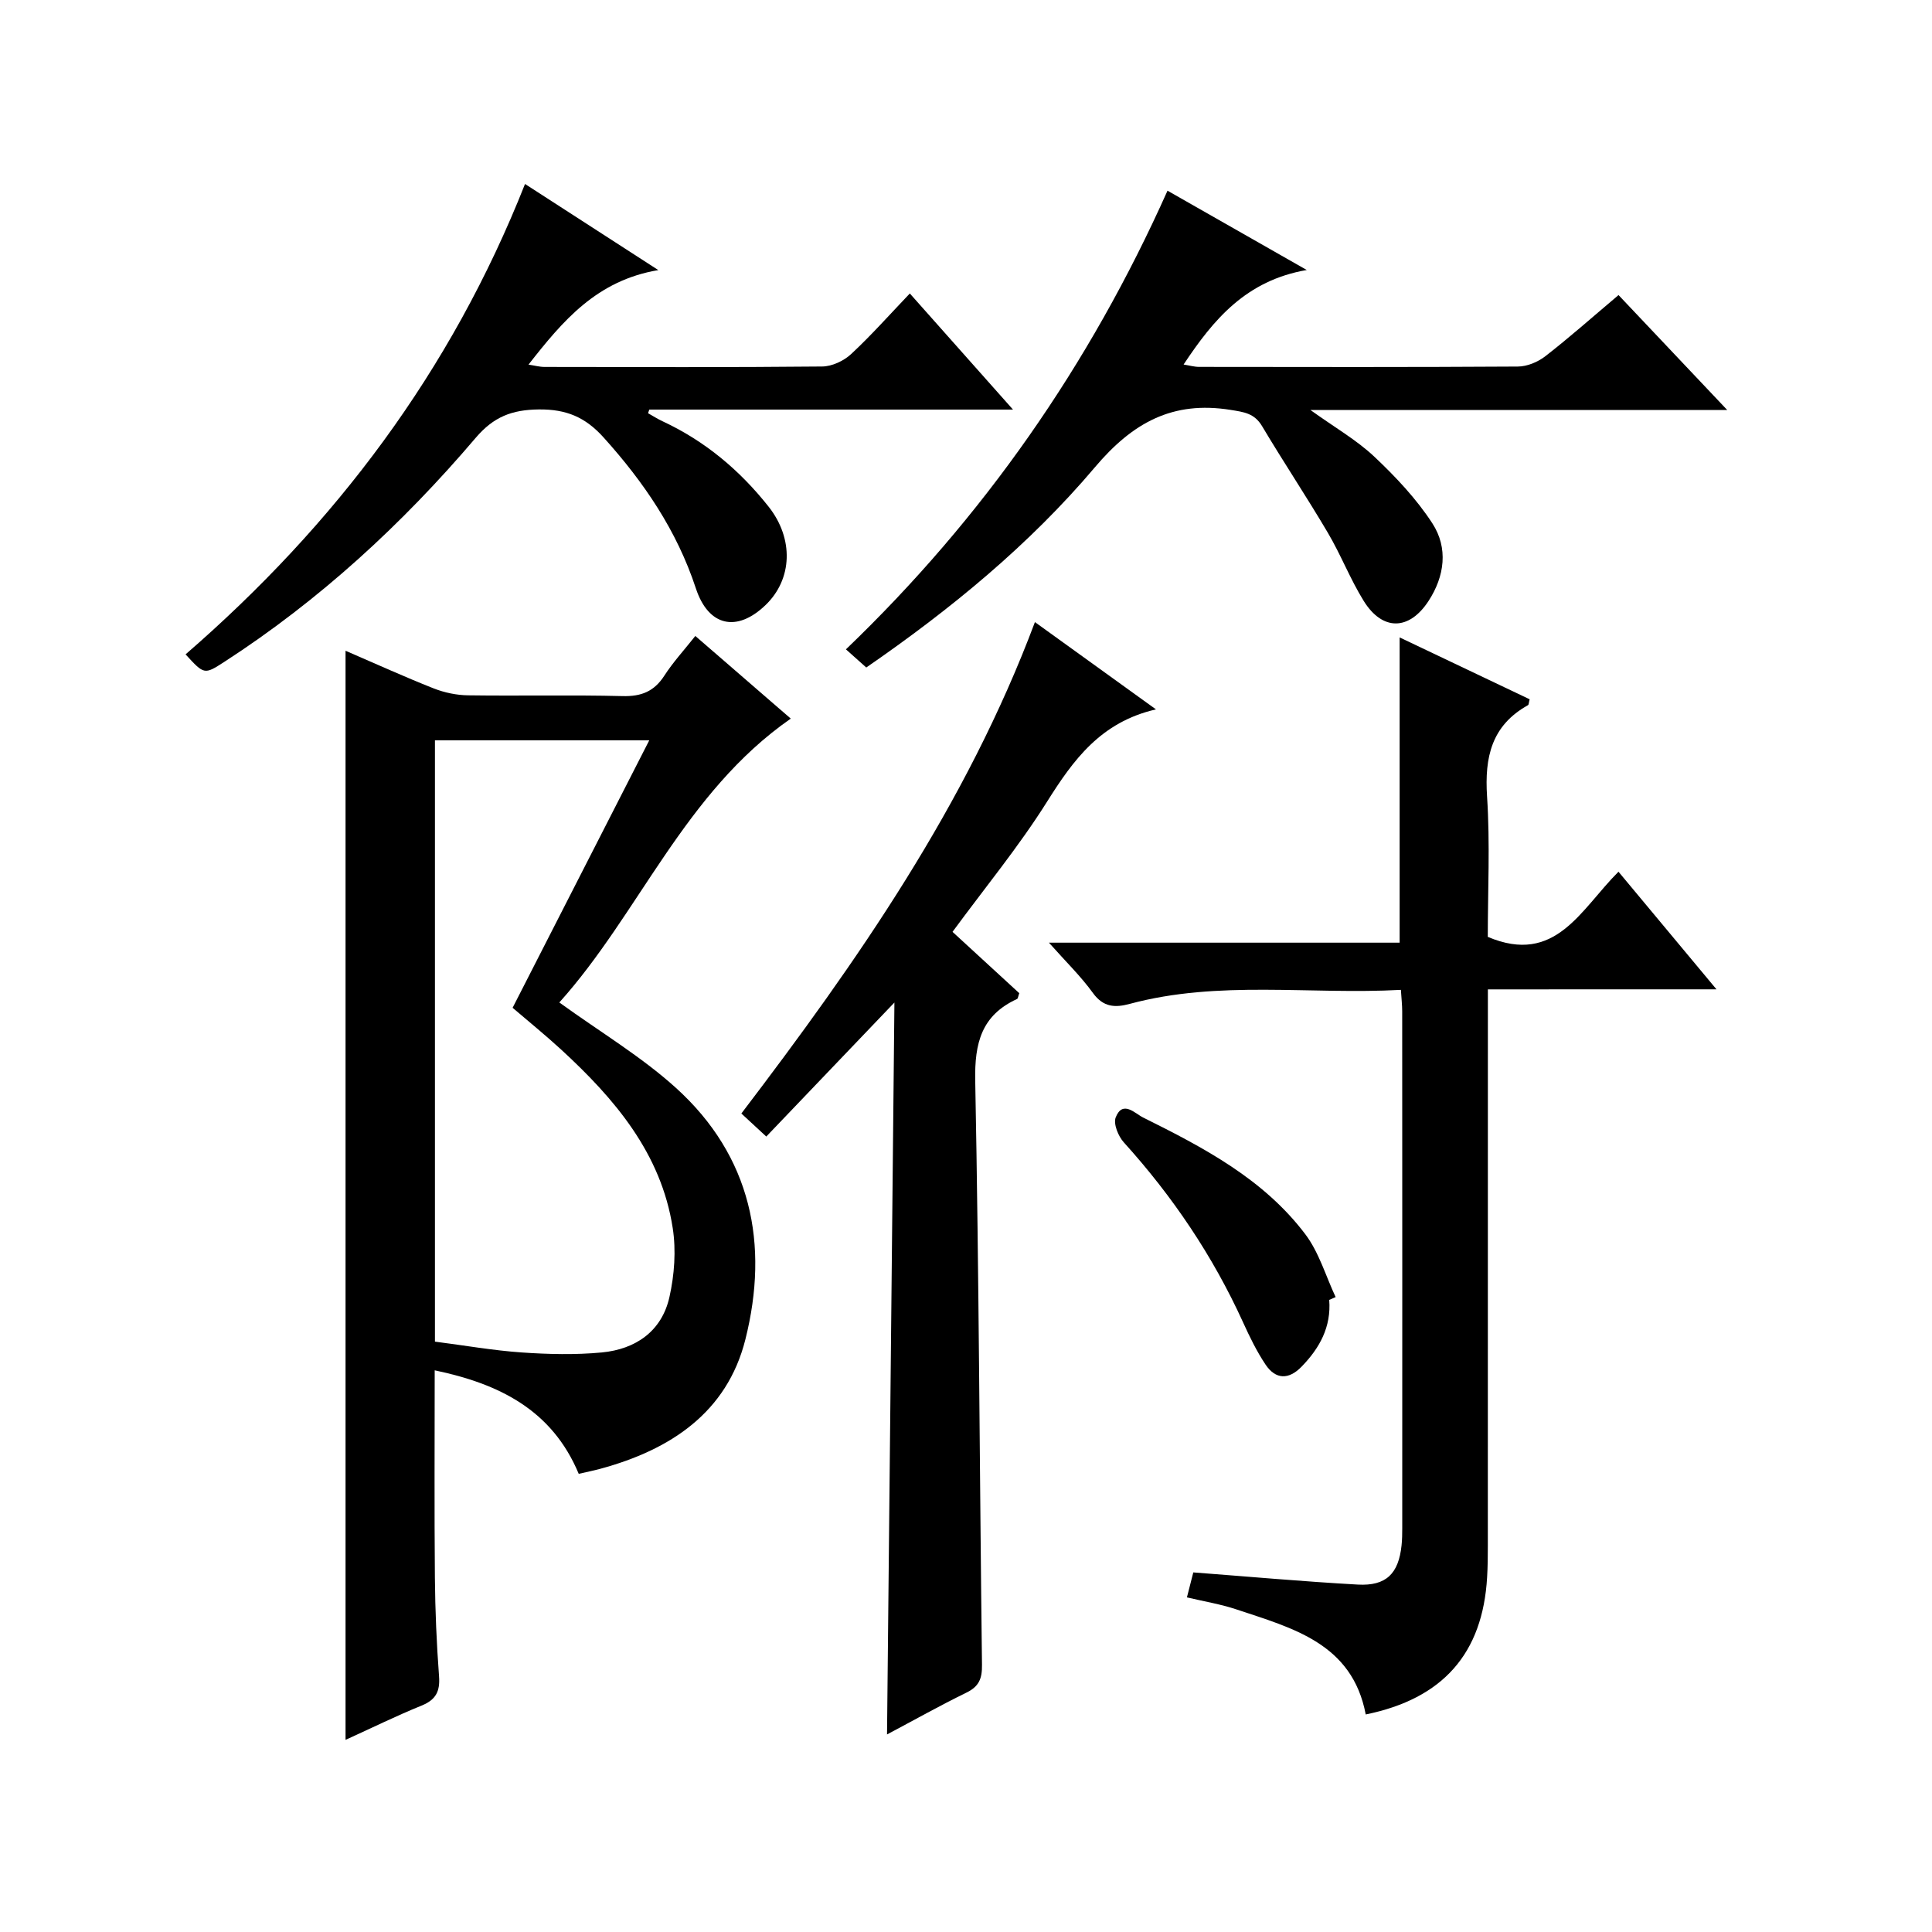
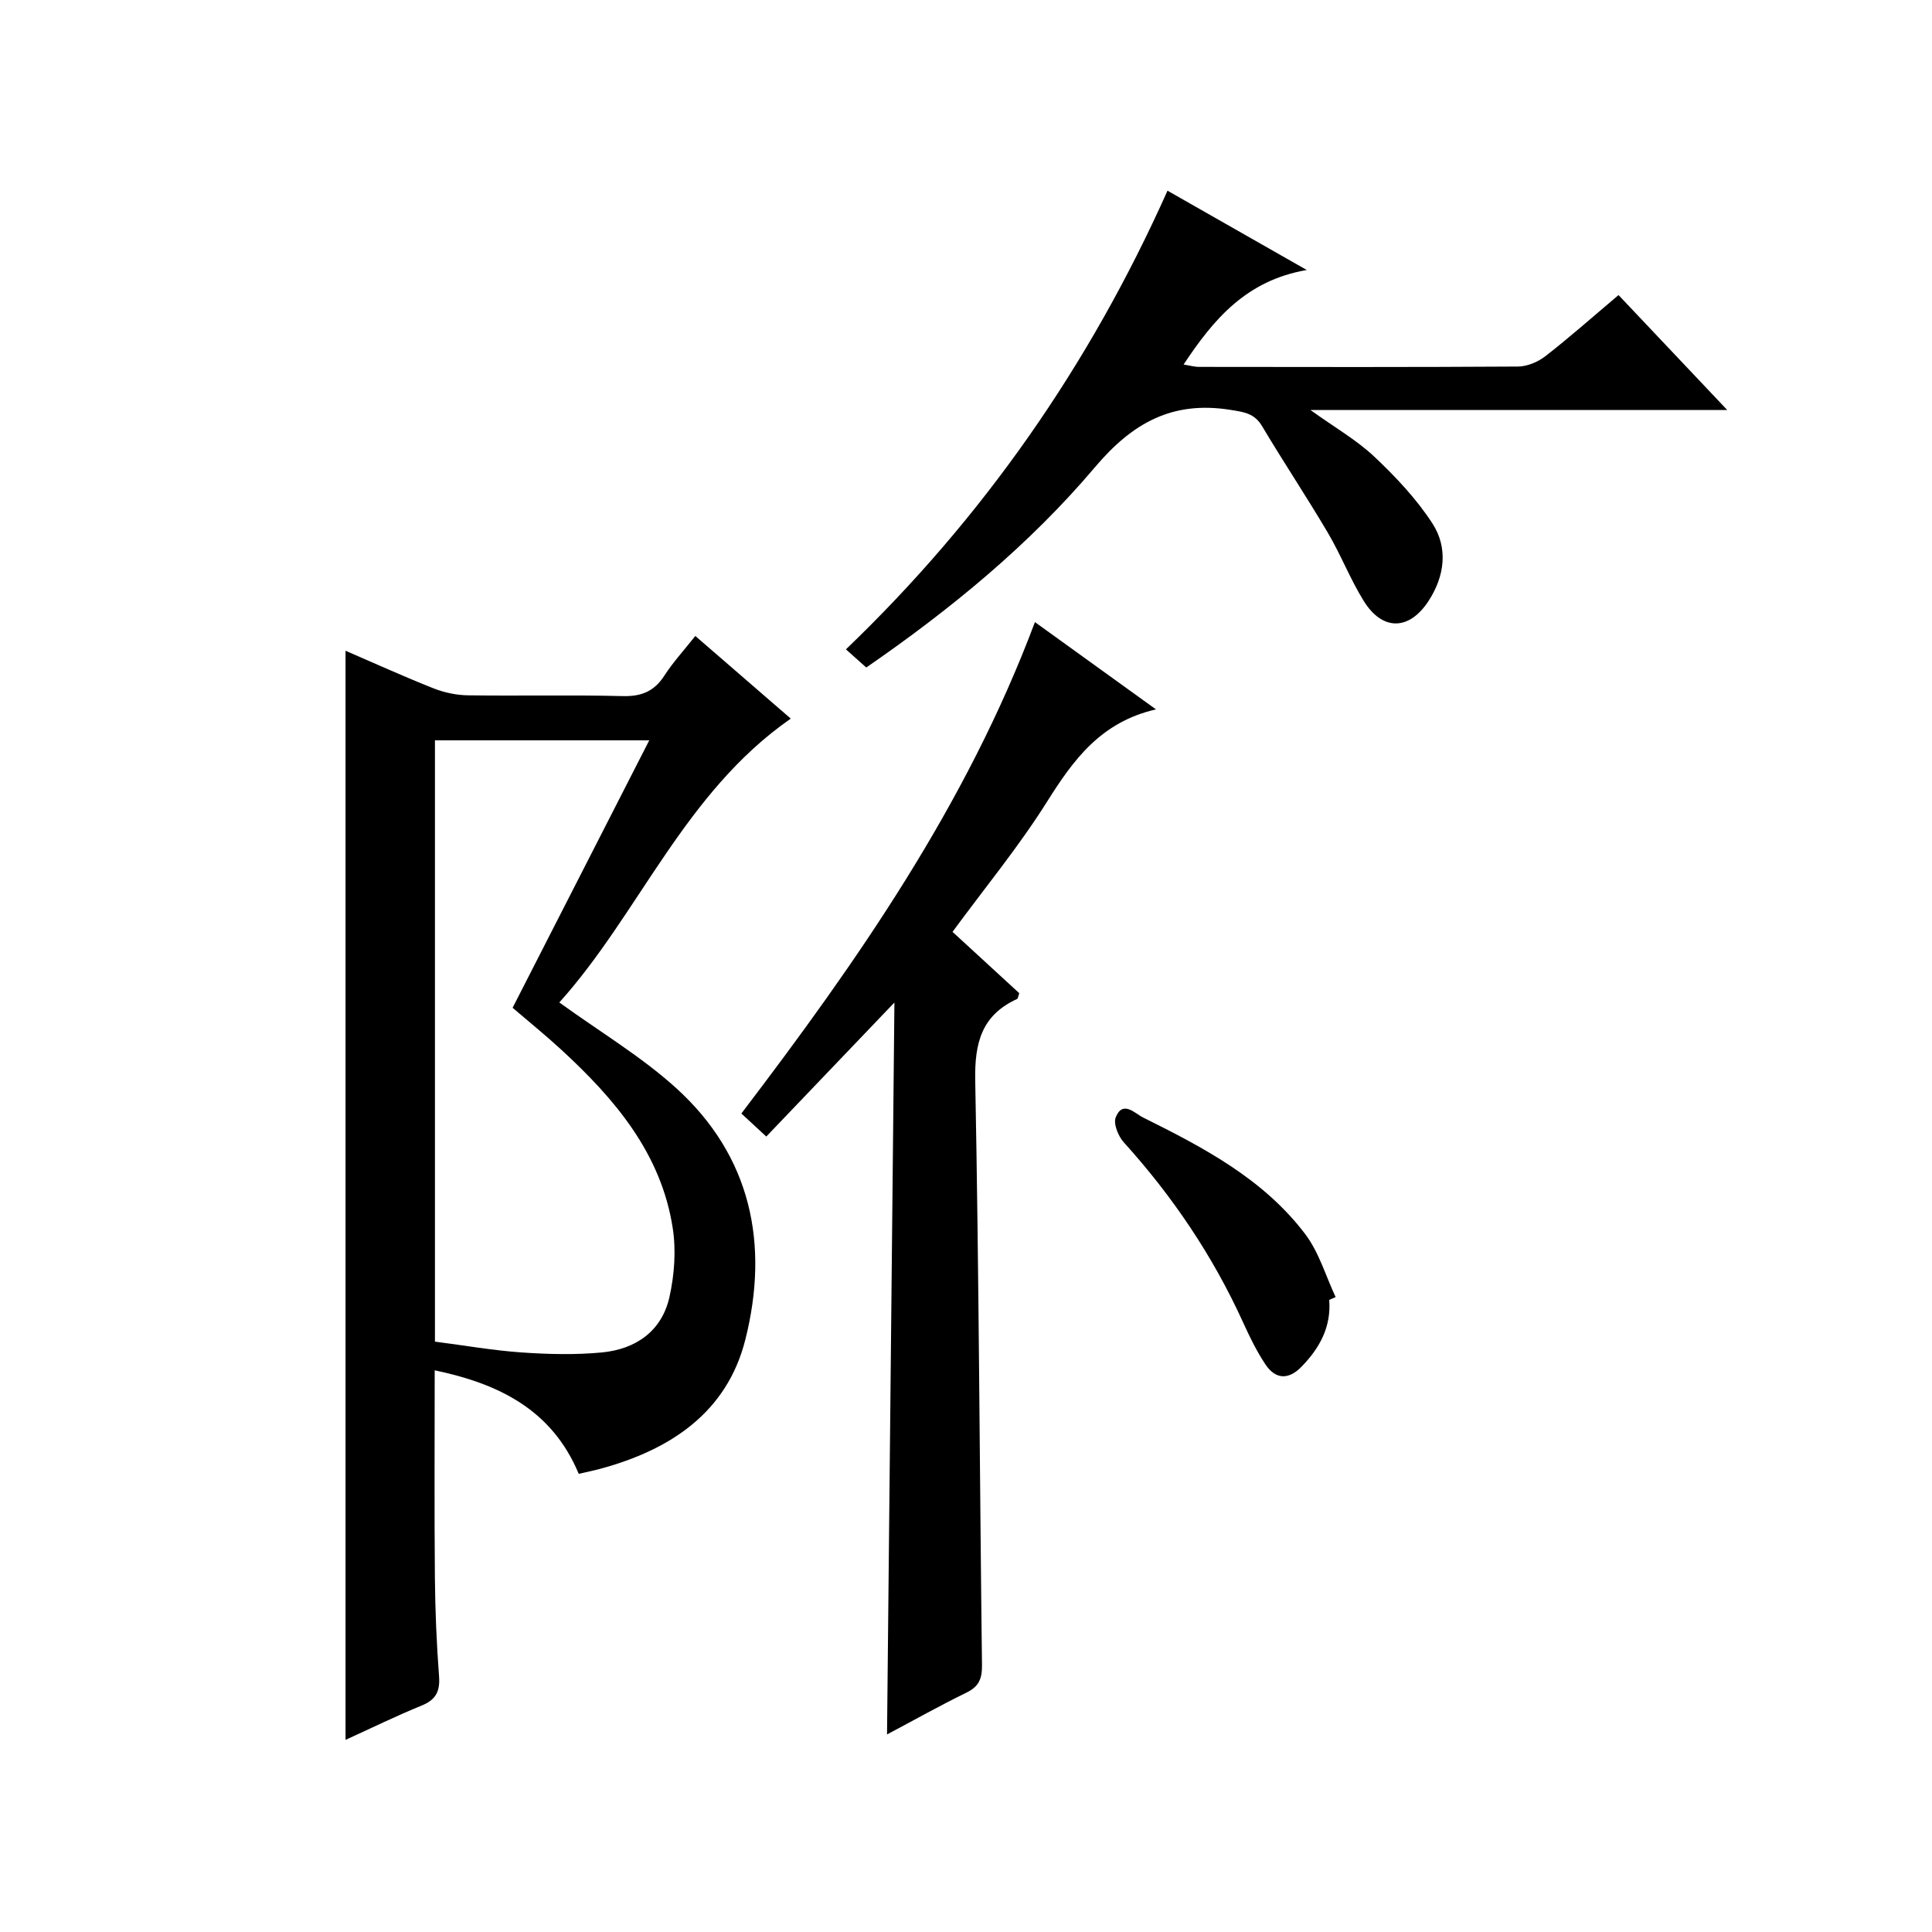
<svg xmlns="http://www.w3.org/2000/svg" version="1.1" id="ZDIC" x="0px" y="0px" viewBox="0 0 400 400" style="enable-background:new 0 0 400 400;" xml:space="preserve">
  <g>
    <path d="M71.54,360.22c0-75.27,0-150.11,0-225.49c6.16,2.66,12.14,5.38,18.23,7.79c2.23,0.88,4.75,1.41,7.15,1.44   c10.66,0.15,21.33-0.11,31.98,0.16c3.89,0.1,6.54-0.97,8.65-4.24c1.78-2.76,4.04-5.22,6.41-8.21c6.72,5.82,13.2,11.43,19.76,17.11   c-22.08,15.36-31.37,40.37-47.92,58.77c8.49,6.14,16.97,11.19,24.15,17.69c15.6,14.12,19.33,32.38,14.37,52.09   c-3.81,15.15-15.56,22.85-30.04,26.77c-1.4,0.38-2.82,0.66-4.46,1.04c-5.53-13.25-16.51-18.65-29.82-21.43   c0,14.66-0.09,28.78,0.04,42.9c0.06,6.82,0.35,13.66,0.86,20.46c0.23,3.12-0.66,4.85-3.61,6.05   C81.98,355.28,76.83,357.82,71.54,360.22z M90.05,153.28c0,41.75,0,83.14,0,124.49c6.23,0.8,12.06,1.83,17.94,2.24   c5.52,0.38,11.13,0.52,16.62,0c6.98-0.67,12.4-4.37,13.99-11.47c1.03-4.6,1.4-9.64,0.68-14.28c-2.39-15.48-12-26.74-23.07-36.93   c-3.26-3-6.71-5.79-10.08-8.68c9.48-18.56,18.76-36.73,28.29-55.37C119.31,153.28,104.9,153.28,90.05,153.28z" />
-     <path d="M308.05,204.84c0,2.75,0,4.71,0,6.67c0,36.18,0,72.36-0.01,108.54c0,2.17-0.02,4.34-0.15,6.5   c-0.91,15.79-9.15,25.15-25.13,28.41c-2.79-14.72-15.12-17.86-26.77-21.75c-3.24-1.08-6.65-1.64-10.25-2.49   c0.48-1.87,0.88-3.46,1.32-5.17c11.45,0.87,22.74,1.89,34.05,2.52c5.89,0.33,8.46-2.27,9.07-8.14c0.12-1.16,0.14-2.33,0.14-3.5   c0.01-35.68,0.01-71.36-0.01-107.04c0-1.29-0.15-2.57-0.27-4.45c-18.9,1.03-37.69-2.06-56.13,2.9c-3.04,0.82-5.47,0.72-7.62-2.24   c-2.5-3.46-5.6-6.47-9.12-10.43c24.79,0,48.65,0,72.61,0c0-21.28,0-42.02,0-63.2c8.93,4.25,17.95,8.54,26.92,12.81   c-0.19,0.69-0.17,1.12-0.35,1.22c-7.54,4.2-9,10.76-8.47,18.89c0.64,9.78,0.15,19.63,0.15,29.08c14.05,5.95,19.21-5.67,27.06-13.49   c6.67,8.01,13.19,15.83,20.29,24.35C339.3,204.84,324.08,204.84,308.05,204.84z" />
    <path d="M183.65,359.1c0.51-50.4,1.01-100.25,1.53-151.54c-9.54,9.98-17.96,18.79-26.53,27.75c-2.43-2.25-3.63-3.35-5.16-4.77   c24.02-31.54,46.57-63.83,60.78-101.74c8.35,6.02,16.26,11.72,25.06,18.07c-11.46,2.63-17.12,10.48-22.56,19.13   c-5.83,9.27-12.85,17.79-19.56,26.93c4.46,4.09,9.19,8.45,13.82,12.7c-0.24,0.64-0.26,1.1-0.46,1.2c-7.35,3.37-8.81,9.09-8.66,16.9   c0.78,40.31,0.9,80.64,1.4,120.95c0.04,2.9-0.63,4.51-3.28,5.79C194.58,353.13,189.27,356.12,183.65,359.1z" />
    <path d="M241.72,39.48c9.34,5.32,18.39,10.47,28.83,16.42c-12.55,2.17-19.29,10.2-25.5,19.57c1.19,0.19,2.21,0.49,3.23,0.49   c21.99,0.03,43.98,0.07,65.97-0.07c1.93-0.01,4.16-0.94,5.71-2.15c4.99-3.87,9.72-8.08,15.14-12.65   c7.3,7.72,14.52,15.35,22.5,23.79c-29.12,0-57.12,0-86.3,0c5.11,3.67,9.59,6.23,13.24,9.67c4.43,4.18,8.72,8.73,12.02,13.81   c3.3,5.09,2.55,10.94-0.8,16.07c-4.02,6.16-9.54,6.22-13.41,0c-2.8-4.51-4.73-9.55-7.43-14.12c-4.39-7.45-9.2-14.65-13.62-22.08   c-1.6-2.68-3.75-2.92-6.54-3.37c-11.98-1.91-20.24,2.62-28.07,11.88c-13.56,16.03-29.82,29.38-47.34,41.46   c-1.35-1.21-2.57-2.3-4.21-3.76C203.54,107.2,225.56,75.64,241.72,39.48z" />
-     <path d="M38.42,135.48c31-26.87,54.95-58.61,70.28-97.39c9.13,5.9,17.84,11.52,27.6,17.83c-12.76,2.14-19.78,10.5-26.88,19.57   c1.27,0.19,2.29,0.48,3.32,0.48c19.16,0.03,38.33,0.1,57.49-0.09c2.02-0.02,4.45-1.15,5.97-2.56c4.14-3.84,7.9-8.09,12.17-12.56   c7.2,8.1,13.96,15.71,21.36,24.04c-25.8,0-50.55,0-75.3,0c-0.09,0.25-0.18,0.5-0.26,0.75c1,0.56,1.97,1.19,3.01,1.67   c8.78,4.09,15.98,10.13,21.96,17.69c5.23,6.62,4.95,15-0.65,20.37c-5.92,5.69-11.82,4.43-14.42-3.47   c-3.94-11.97-10.77-22-19.13-31.27c-3.75-4.16-7.68-5.83-13.37-5.77c-5.61,0.06-9.38,1.53-13.1,5.9   c-15.18,17.84-32.31,33.6-52.04,46.37C42.29,139.72,42.26,139.67,38.42,135.48z" />
    <path d="M275.2,269.13c0.44,5.6-1.99,9.99-5.73,13.83c-2.65,2.73-5.35,2.68-7.44-0.42c-1.84-2.74-3.3-5.76-4.67-8.77   c-6.25-13.74-14.57-26.07-24.69-37.26c-1.15-1.27-2.2-3.85-1.67-5.18c1.44-3.63,4.01-0.78,5.65,0.03   c12.52,6.22,24.97,12.74,33.61,24.19c2.84,3.76,4.22,8.64,6.27,13C276.08,268.75,275.64,268.94,275.2,269.13z" />
  </g>
</svg>